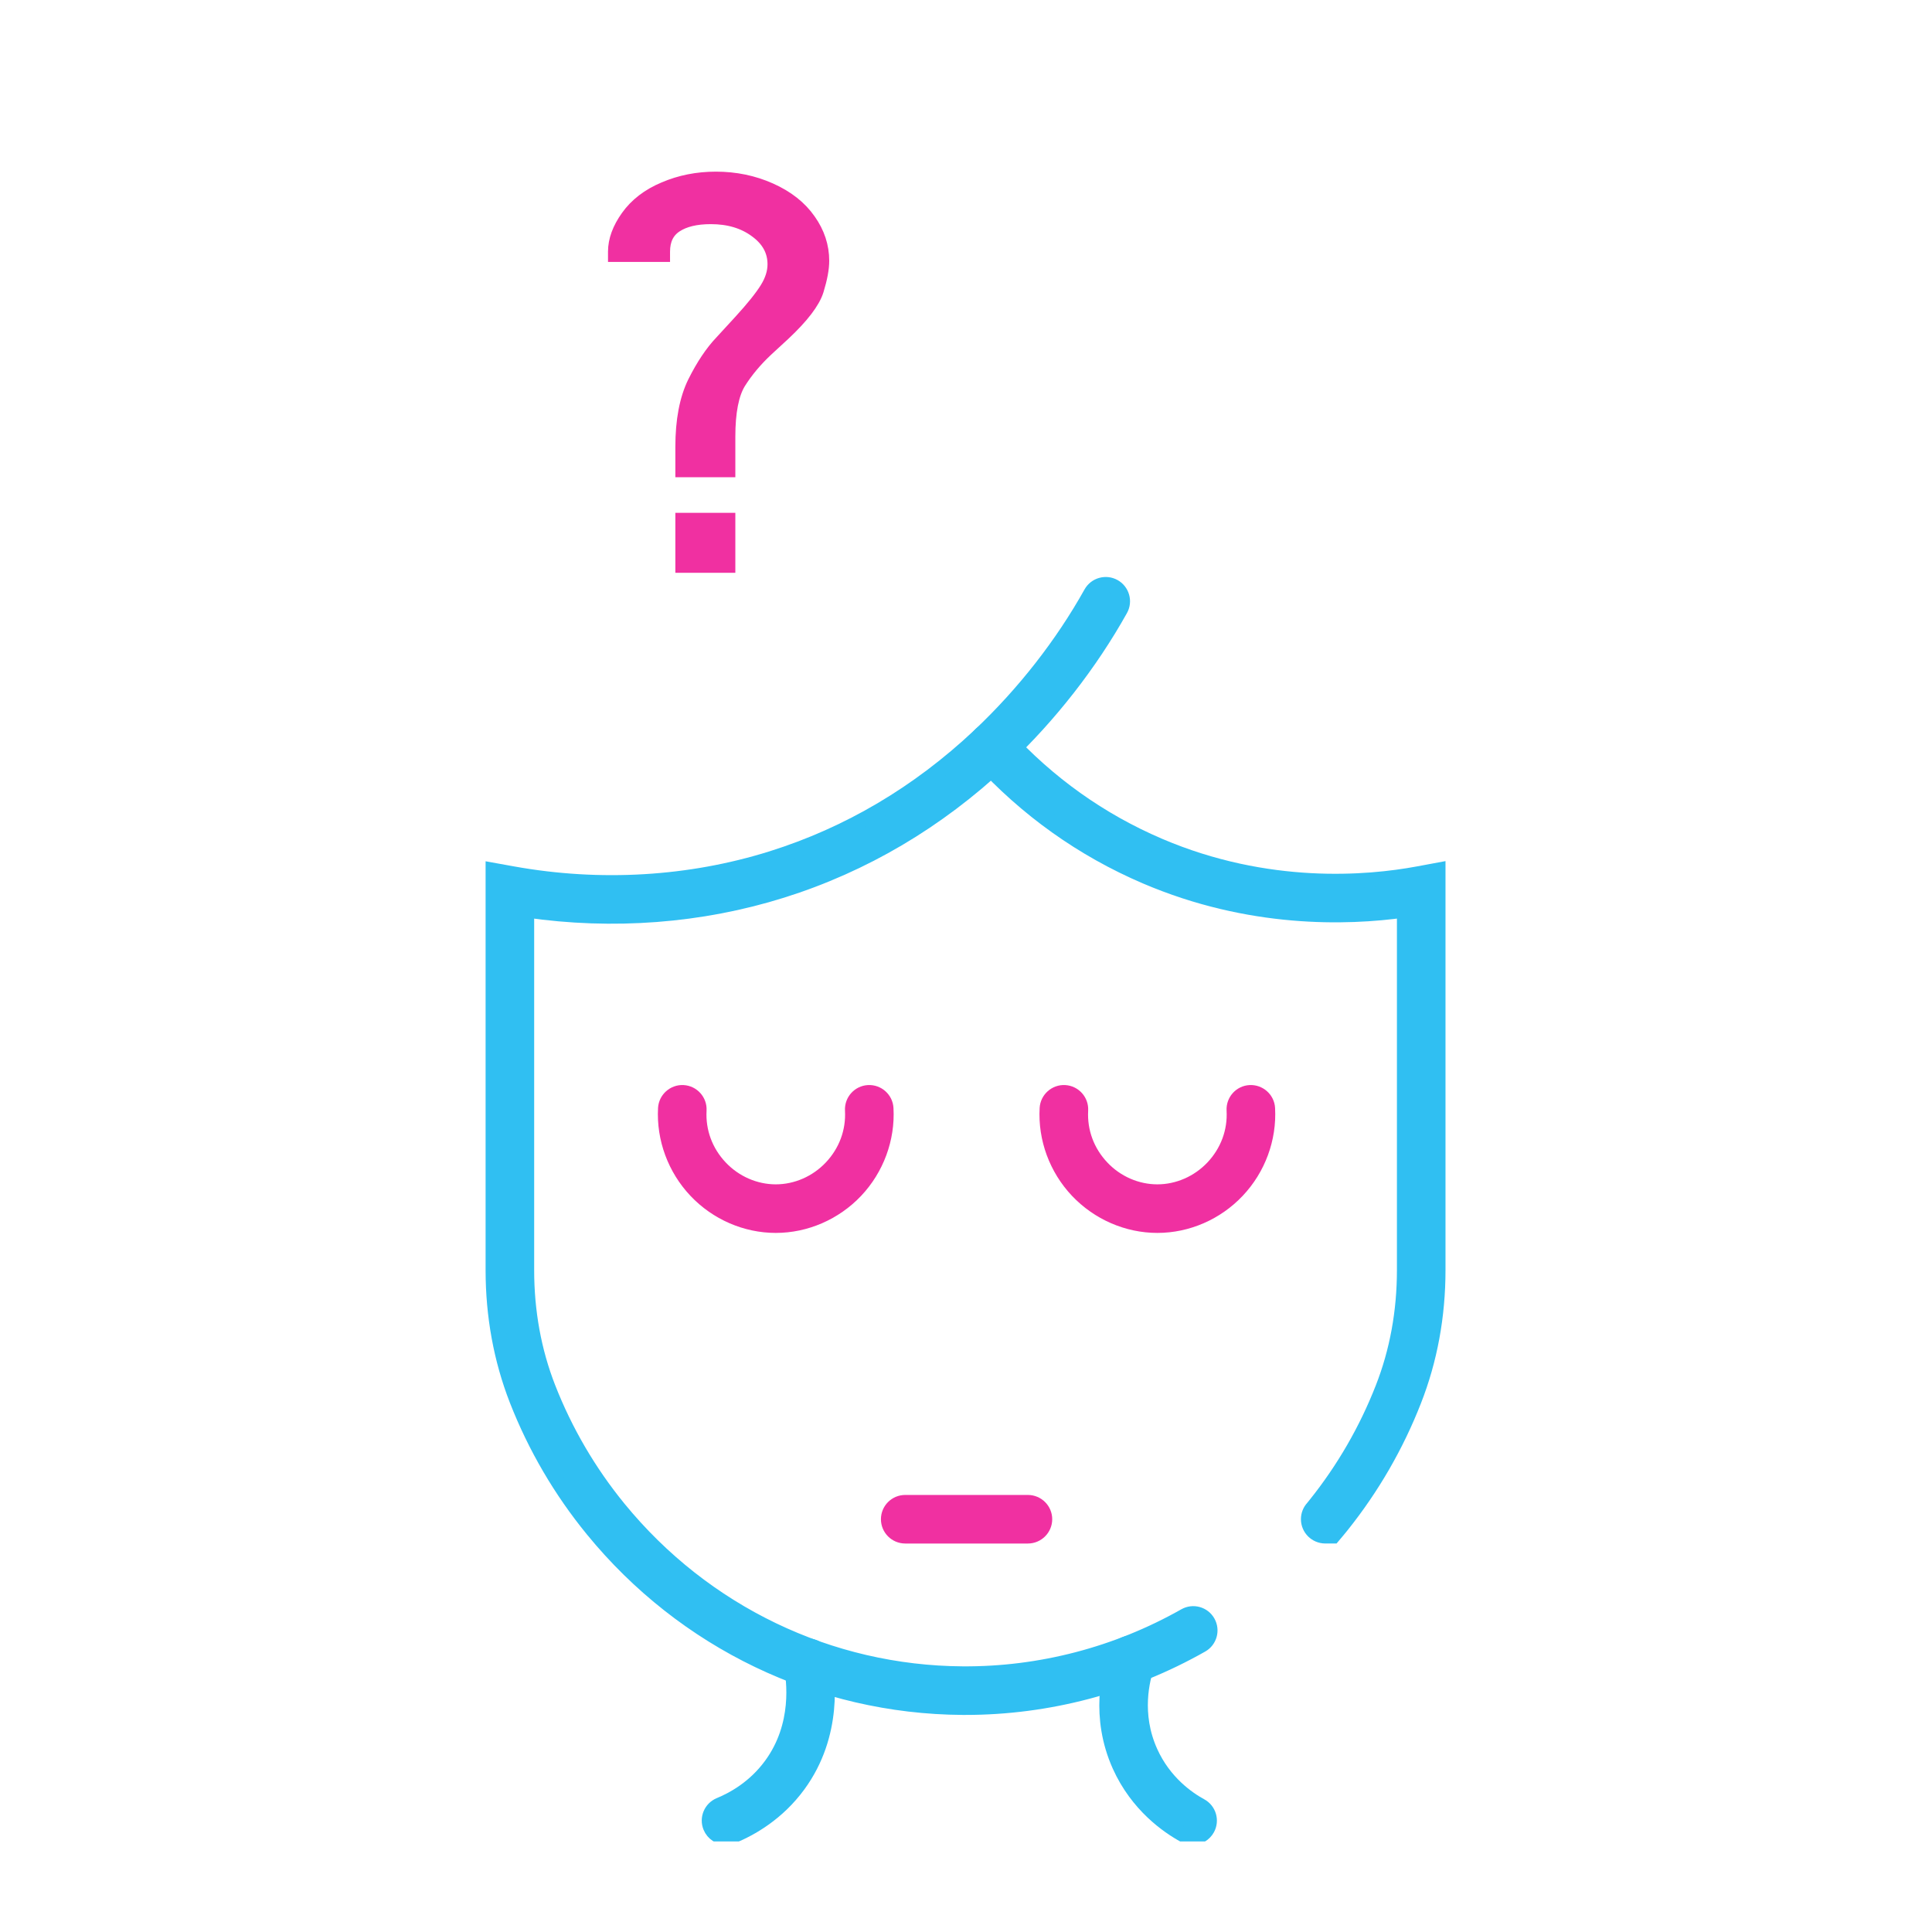
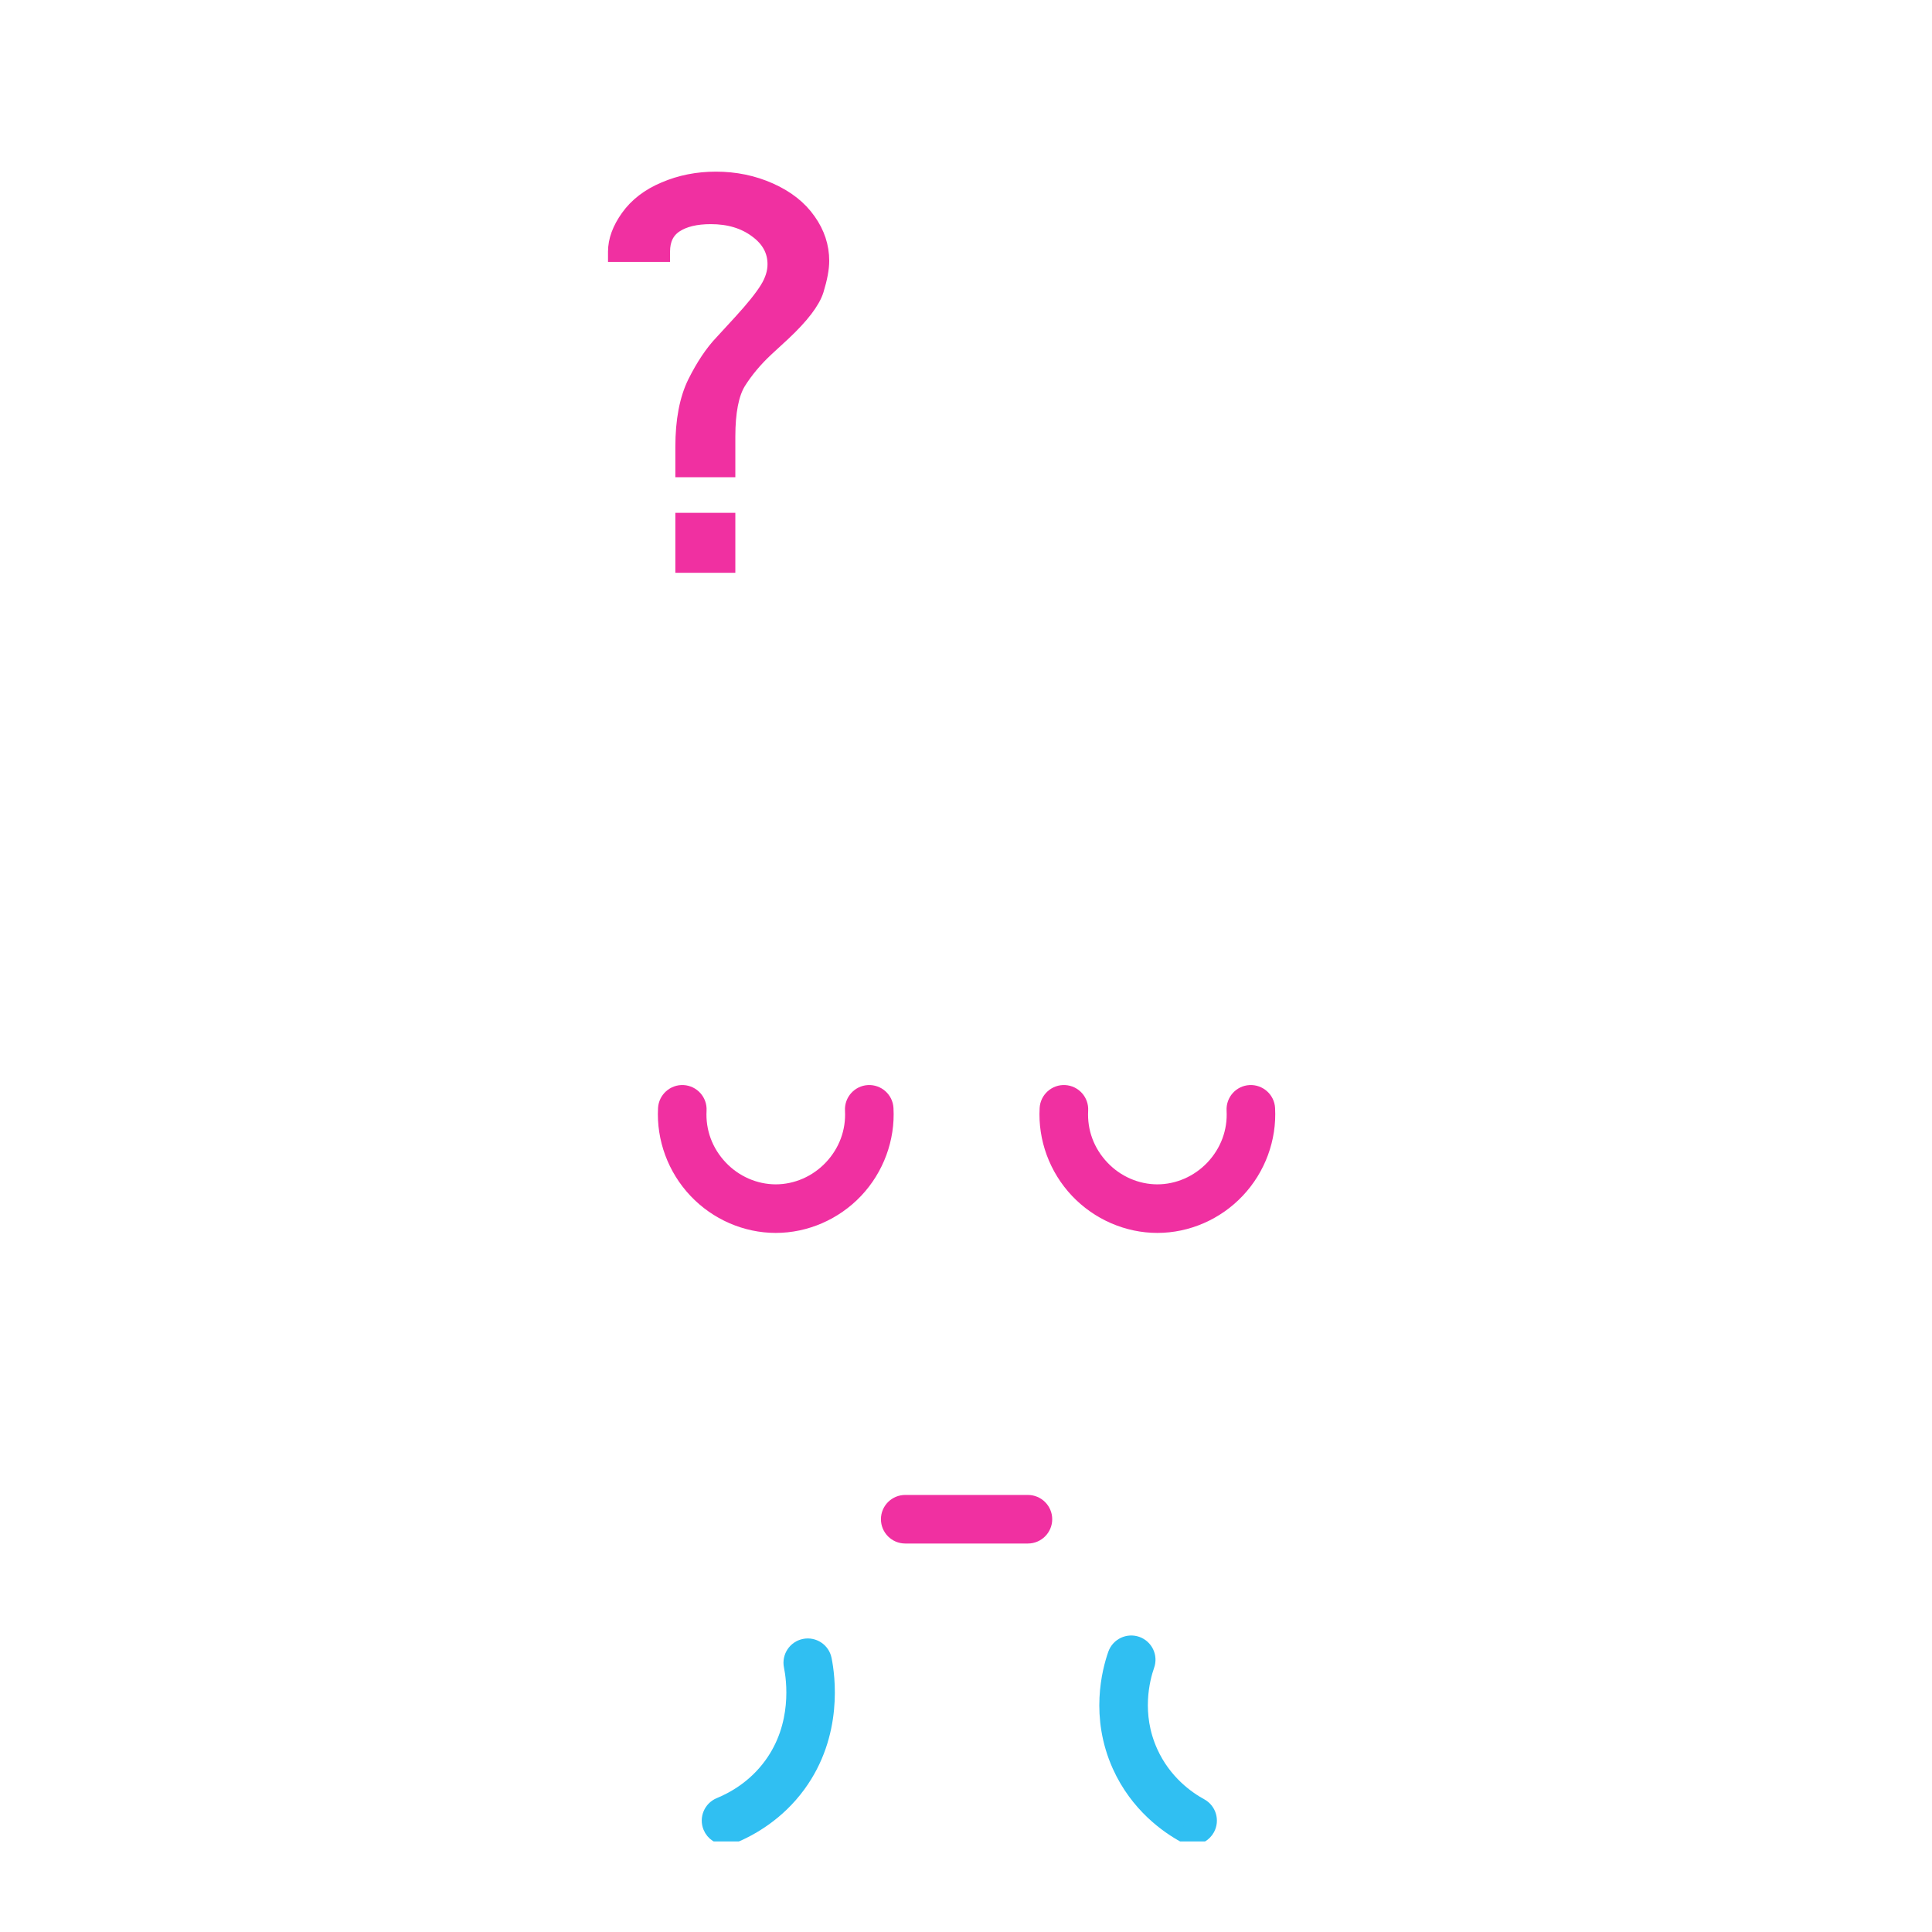
<svg xmlns="http://www.w3.org/2000/svg" width="64" height="64" viewBox="0 0 64 64" fill="none">
  <g clip-path="url(#clip0_3306_1767)">
-     <path d="M31.986 56.559C31.953 56.559 31.918 56.559 31.885 56.559C27.135 56.529 22.671 54.384 19.638 50.675C18.577 49.377 17.731 47.931 17.123 46.375C16.601 45.036 16.336 43.59 16.336 42.075V28.83L16.99 28.948C19.883 29.468 22.849 29.292 25.569 28.439C28.108 27.642 30.417 26.279 32.431 24.386C32.448 24.37 32.46 24.359 32.471 24.348C33.928 22.97 35.195 21.348 36.145 19.647C36.295 19.38 36.632 19.285 36.9 19.434C37.166 19.583 37.263 19.921 37.113 20.188C36.109 21.986 34.771 23.699 33.244 25.143C33.233 25.154 33.209 25.177 33.185 25.199C31.053 27.202 28.601 28.65 25.901 29.497C23.215 30.34 20.305 30.561 17.445 30.145V42.075C17.445 43.452 17.684 44.763 18.156 45.972C18.722 47.419 19.509 48.765 20.496 49.973C23.32 53.425 27.472 55.422 31.891 55.45C34.459 55.467 37.006 54.802 39.255 53.528C39.521 53.377 39.86 53.47 40.01 53.737C40.161 54.003 40.067 54.342 39.801 54.492C37.415 55.846 34.715 56.559 31.986 56.559Z" fill="#30BFF2" stroke="#30BFF2" stroke-width="0.5" />
-     <path d="M44.159 50.88H43.901C43.595 50.88 43.345 50.632 43.345 50.325C43.345 50.179 43.401 50.047 43.493 49.948C43.522 49.912 43.552 49.876 43.58 49.84C44.516 48.67 45.264 47.375 45.807 45.987C46.284 44.773 46.525 43.456 46.525 42.073V30.145C44.6 30.416 41.39 30.502 37.959 29.035C35.86 28.137 34.007 26.817 32.454 25.114C32.247 24.887 32.263 24.537 32.49 24.33C32.716 24.124 33.067 24.14 33.273 24.366C34.719 25.952 36.443 27.18 38.397 28.016C41.983 29.549 45.312 29.258 46.977 28.948L47.634 28.826V42.073C47.634 43.595 47.366 45.048 46.839 46.392C46.257 47.883 45.452 49.275 44.45 50.529C44.412 50.577 44.368 50.63 44.326 50.681L44.159 50.88Z" fill="#30BFF2" stroke="#30BFF2" stroke-width="0.5" />
    <path d="M25.698 40.592C24.709 40.592 23.745 40.173 23.055 39.443C22.36 38.709 21.994 37.716 22.048 36.717C22.065 36.411 22.331 36.177 22.632 36.194C22.938 36.211 23.173 36.473 23.156 36.779C23.117 37.484 23.366 38.16 23.86 38.681C24.342 39.191 25.013 39.483 25.698 39.483C26.385 39.483 27.054 39.191 27.537 38.681C28.03 38.16 28.28 37.484 28.241 36.779C28.224 36.473 28.459 36.211 28.764 36.194C29.069 36.178 29.332 36.411 29.348 36.717C29.404 37.716 29.037 38.709 28.344 39.443C27.652 40.173 26.688 40.592 25.698 40.592Z" fill="#F030A1" stroke="#F030A1" stroke-width="0.5" />
    <path d="M38.339 40.592C37.35 40.592 36.386 40.173 35.694 39.443C34.999 38.709 34.633 37.716 34.689 36.717C34.706 36.411 34.971 36.177 35.273 36.194C35.579 36.211 35.814 36.473 35.797 36.779C35.758 37.484 36.007 38.16 36.501 38.681C36.982 39.191 37.652 39.483 38.339 39.483C39.025 39.483 39.695 39.191 40.178 38.681C40.671 38.16 40.921 37.484 40.882 36.779C40.865 36.473 41.098 36.211 41.404 36.194C41.708 36.178 41.973 36.411 41.989 36.717C42.044 37.716 41.678 38.709 40.983 39.443C40.293 40.173 39.329 40.592 38.339 40.592Z" fill="#F030A1" stroke="#F030A1" stroke-width="0.5" />
    <path d="M34.05 50.881H29.987C29.68 50.881 29.432 50.632 29.432 50.326C29.432 50.02 29.68 49.772 29.987 49.772H34.05C34.356 49.772 34.606 50.02 34.606 50.326C34.606 50.632 34.356 50.881 34.05 50.881Z" fill="#F030A1" stroke="#F030A1" stroke-width="0.5" />
    <path d="M24.051 60.863C23.833 60.863 23.626 60.734 23.538 60.519C23.421 60.236 23.558 59.912 23.84 59.796C24.322 59.598 25.009 59.208 25.544 58.478C26.519 57.153 26.304 55.627 26.215 55.191C26.154 54.891 26.348 54.598 26.648 54.537C26.947 54.476 27.241 54.669 27.301 54.969C27.413 55.518 27.683 57.441 26.439 59.135C25.752 60.072 24.875 60.569 24.261 60.822C24.193 60.85 24.122 60.863 24.051 60.863Z" fill="#30BFF2" stroke="#30BFF2" stroke-width="0.5" />
    <path d="M39.507 60.865C39.416 60.865 39.326 60.843 39.242 60.797C38.693 60.498 37.682 59.8 37.092 58.49C36.361 56.865 36.75 55.367 36.95 54.798C37.053 54.509 37.369 54.358 37.658 54.459C37.947 54.562 38.098 54.878 37.995 55.167C37.84 55.61 37.537 56.776 38.104 58.035C38.56 59.049 39.345 59.591 39.772 59.823C40.041 59.97 40.14 60.306 39.994 60.575C39.893 60.76 39.702 60.865 39.507 60.865Z" fill="#30BFF2" stroke="#30BFF2" stroke-width="0.5" />
    <path d="M24.109 15.559H22.622V14.804C22.622 13.932 22.757 13.222 23.027 12.674C23.305 12.118 23.602 11.675 23.918 11.344L24.549 10.657C24.954 10.214 25.244 9.853 25.416 9.575C25.589 9.297 25.675 9.023 25.675 8.753C25.675 8.302 25.469 7.926 25.056 7.626C24.65 7.325 24.147 7.175 23.546 7.175C23.05 7.175 22.659 7.269 22.374 7.457C22.088 7.645 21.946 7.938 21.946 8.336V8.426H20.391V8.336C20.391 7.968 20.53 7.588 20.808 7.198C21.093 6.799 21.495 6.491 22.013 6.274C22.539 6.048 23.106 5.936 23.715 5.936C24.353 5.936 24.951 6.059 25.506 6.307C26.062 6.555 26.487 6.89 26.78 7.31C27.073 7.723 27.219 8.167 27.219 8.64C27.219 8.895 27.159 9.218 27.039 9.609C26.919 9.992 26.554 10.469 25.946 11.04L25.371 11.57C25.003 11.915 24.699 12.28 24.459 12.663C24.226 13.046 24.109 13.647 24.109 14.466V15.559ZM24.109 18.725H22.622V17.238H24.109V18.725Z" fill="#F030A1" stroke="#F030A1" stroke-width="0.5" />
  </g>
  <defs>
    <clipPath id="clip0_3306_1767">
      <rect width="32" height="58" fill="white" transform="translate(16 3)" />
    </clipPath>
  </defs>
</svg>